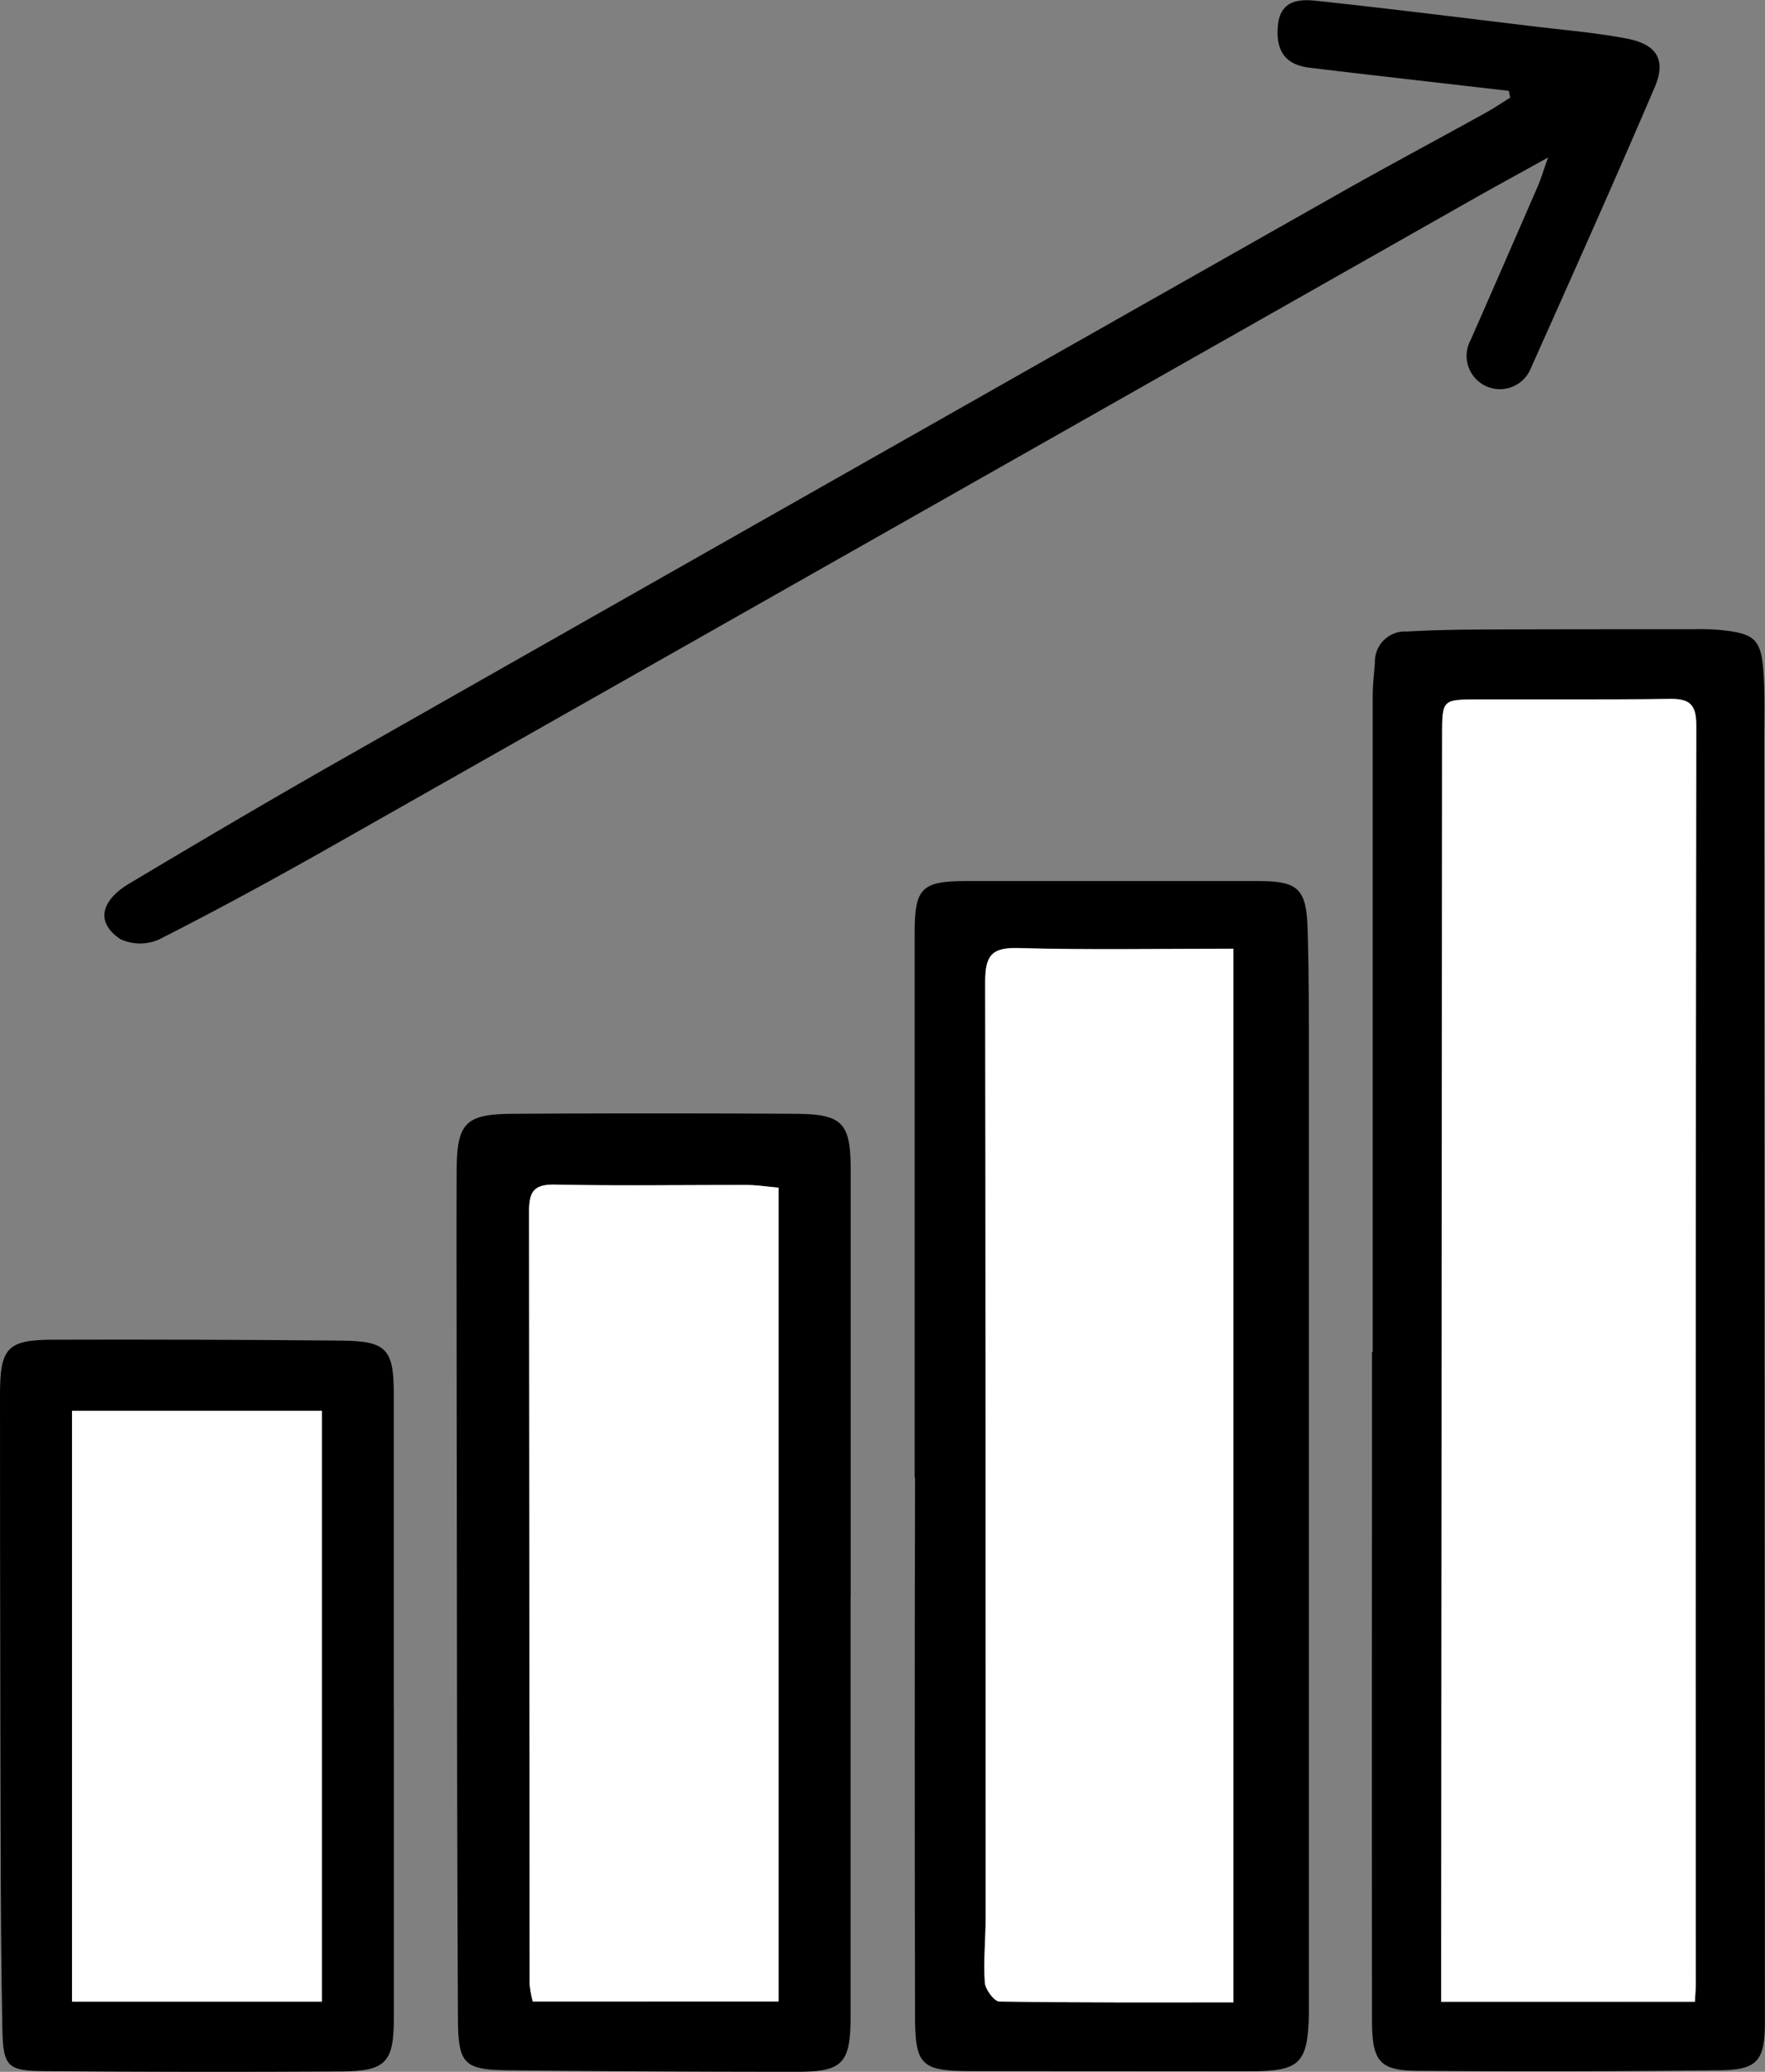
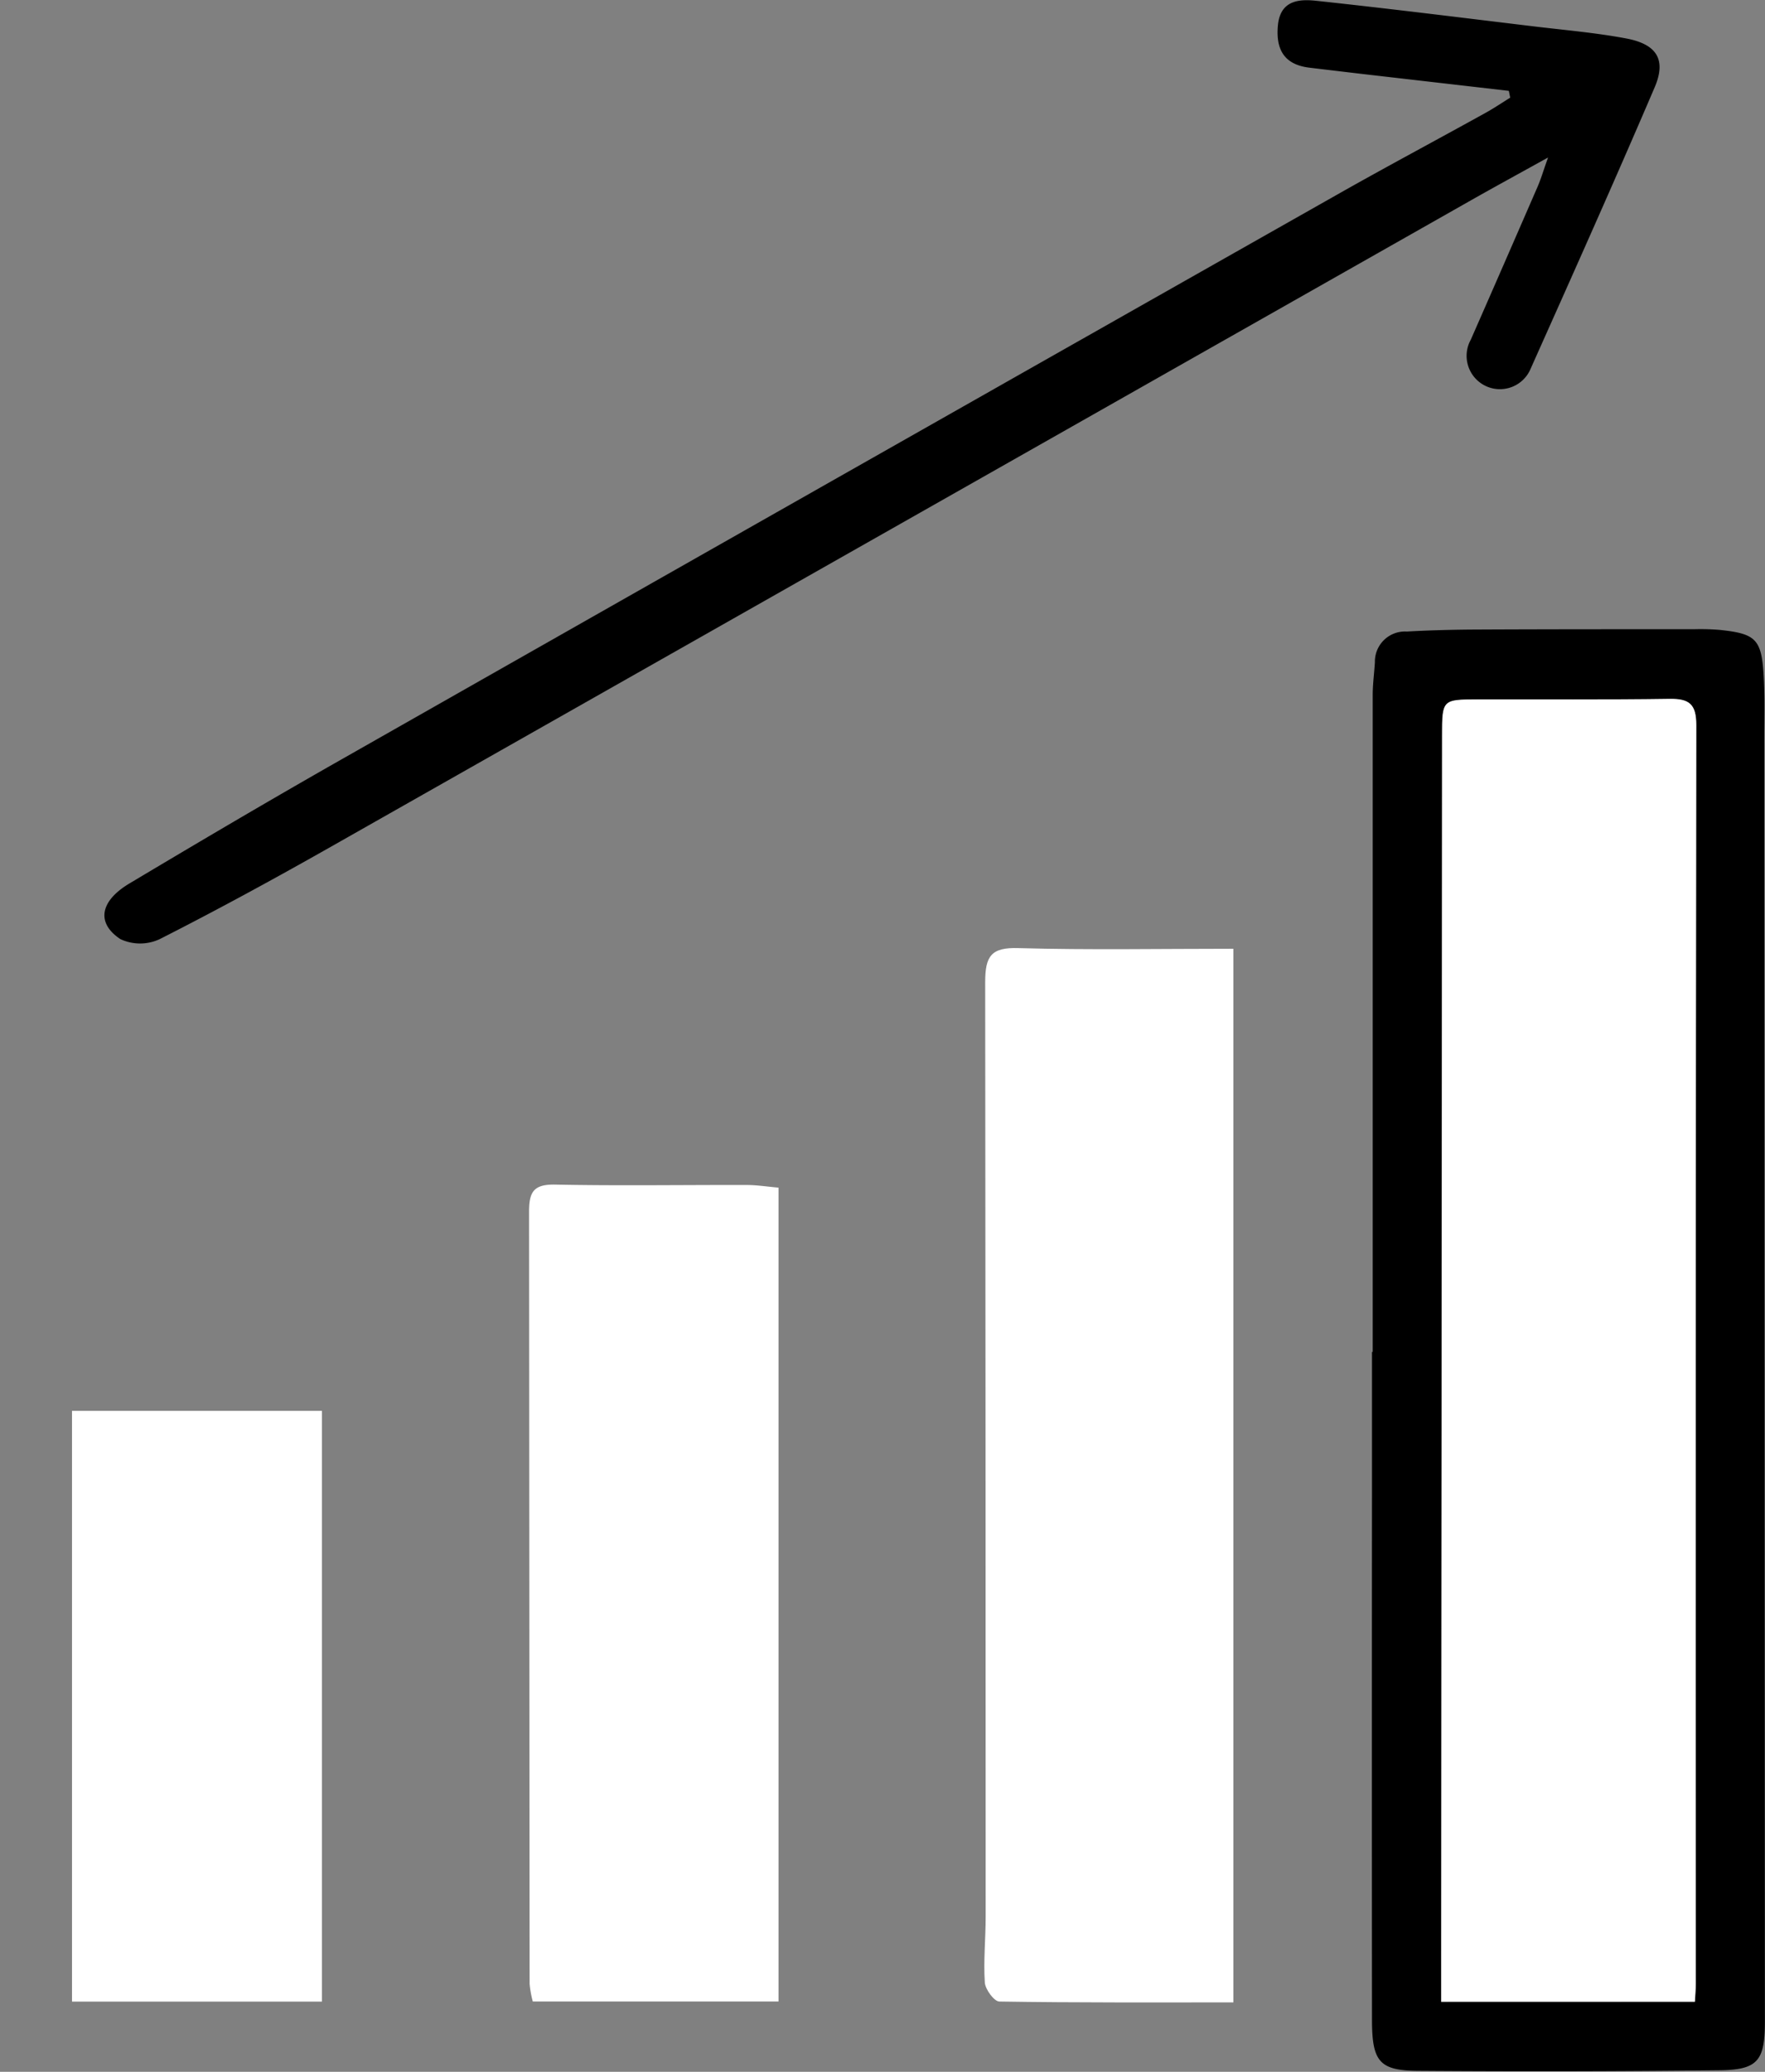
<svg xmlns="http://www.w3.org/2000/svg" width="51.822" height="60.792" viewBox="0 0 51.822 60.792">
  <rect x="0" y="0" width="51.822" height="60.792" fill="#808080" stroke="none" />
  <defs>
    <clipPath id="clip-path">
      <rect id="Rectangle_350" data-name="Rectangle 350" width="51.822" height="60.792" fill="none" />
    </clipPath>
  </defs>
  <g id="Group_2496" data-name="Group 2496" transform="translate(0 0)">
    <g id="Group_2495" data-name="Group 2495" transform="translate(0 0)" clip-path="url(#clip-path)">
      <path id="Path_1218" data-name="Path 1218" d="M62.148,49.674q0-9.635,0-19.27c0-.321.045-.642.064-.963a.884.884,0,0,1,.938-.9c.7-.04,1.4-.056,2.094-.059,2.123-.01,4.246-.009,6.369-.01a6.748,6.748,0,0,1,.725.021c1.052.11,1.224.269,1.288,1.325.041.669.017,1.343.018,2.015q.011,18.746.019,37.492c0,1.152-.207,1.419-1.329,1.432q-4.434.049-8.868.016c-1.125-.008-1.338-.277-1.339-1.5q-.006-7.659,0-15.319,0-2.137,0-4.274h.016m9.46,19.07c.011-.217.026-.373.026-.528q0-18.463.014-36.926c0-.619-.206-.781-.787-.772-1.881.029-3.762.01-5.643.016-1.024,0-1.031.008-1.032,1.063q-.015,17.9-.026,35.8v1.349Z" transform="translate(-21.844 -10.01)" />
-       <path id="Path_1219" data-name="Path 1219" d="M41.416,57.371q0-7.982,0-15.965c0-1.336.2-1.536,1.537-1.536q4.274,0,8.547,0c1.17,0,1.419.217,1.454,1.406.043,1.423.037,2.848.037,4.273q0,13.586,0,27.174c0,.134,0,.268,0,.4-.032,1.439-.263,1.67-1.714,1.672q-4.112,0-8.224-.005c-1.443-.005-1.624-.172-1.626-1.616q-.016-7.9,0-15.8Zm9.359-15.518c-2.175,0-4.244.039-6.309-.019-.805-.023-.981.238-.979,1q.039,13.709.014,27.419c0,.645-.067,1.292-.025,1.933.014.2.276.556.428.558,2.277.036,4.554.025,6.871.025Z" transform="translate(-14.561 -14.018)" />
-       <path id="Path_1220" data-name="Path 1220" d="M32.241,64.552q0,6.163,0,12.327c0,1.38-.23,1.628-1.563,1.628q-4.229,0-8.458-.043c-1.319-.015-1.5-.167-1.507-1.5-.031-6.338-.029-12.675-.038-19.013,0-1.961-.008-3.921,0-5.882.006-1.4.252-1.662,1.638-1.671q4.149-.025,8.3,0c1.4.008,1.631.262,1.631,1.666q0,6.244,0,12.488M30.124,76.445V52.565c-.348-.03-.637-.076-.927-.077-1.88,0-3.761.027-5.642-.012-.633-.012-.757.224-.755.8q.024,11.325.016,22.65a2.958,2.958,0,0,0,.093.52Z" transform="translate(-7.267 -17.716)" />
      <path id="Path_1221" data-name="Path 1221" d="M47.109,4.624c-.873.484-1.566.861-2.253,1.25q-16.774,9.506-33.547,19.01c-1.634.925-3.284,1.823-4.958,2.672a1.365,1.365,0,0,1-1.155,0c-.716-.473-.6-1.115.262-1.631,2.051-1.224,4.108-2.437,6.185-3.617Q26.271,14,40.913,5.715c1.447-.82,2.915-1.6,4.371-2.407.246-.136.479-.294.718-.442-.013-.068-.027-.136-.04-.2l-4.341-.5q-.757-.089-1.513-.18c-.739-.089-.991-.529-.927-1.235.066-.731.6-.783,1.113-.729,2.135.228,4.266.495,6.4.752.906.109,1.817.186,2.712.354s1.187.617.838,1.433c-1.182,2.761-2.409,5.5-3.636,8.244a.978.978,0,1,1-1.762-.84q.987-2.246,1.966-4.5c.09-.207.154-.428.3-.839" transform="translate(-1.661 0)" />
-       <path id="Path_1222" data-name="Path 1222" d="M11.564,71.408q0,4.556,0,9.111c0,1.305-.226,1.568-1.542,1.576q-4.353.026-8.707-.01C.243,82.076.091,81.975.07,80.87.011,77.728.02,74.584.01,71.441Q0,66.845,0,62.251c0-1.391.208-1.624,1.564-1.628q4.232-.012,8.465.027c1.322.012,1.533.252,1.533,1.568q0,4.6,0,9.191m-2.111-8.7H2.114V80.046H9.452Z" transform="translate(0 -21.313)" />
      <path id="Path_1223" data-name="Path 1223" d="M72.711,69.854H65.263V68.505q.013-17.9.026-35.8c0-1.055.008-1.06,1.032-1.063,1.881-.006,3.762.012,5.643-.016.581-.009.788.152.787.772q-.026,18.463-.014,36.926c0,.155-.015.311-.026.528" transform="translate(-22.946 -11.12)" fill="#fff" />
      <path id="Path_1224" data-name="Path 1224" d="M51.885,42.919V73.838c-2.317,0-4.595.011-6.871-.025-.152,0-.414-.355-.428-.558-.042-.641.025-1.288.025-1.933q0-13.709-.014-27.419c0-.766.174-1.027.979-1,2.065.058,4.134.019,6.309.019" transform="translate(-15.671 -15.083)" fill="#fff" />
      <path id="Path_1225" data-name="Path 1225" d="M31.281,77.578H24.066a2.958,2.958,0,0,1-.093-.52q-.008-11.325-.016-22.65c0-.573.123-.81.755-.8,1.88.038,3.761.007,5.642.012.29,0,.579.047.927.077Z" transform="translate(-8.423 -18.849)" fill="#fff" />
      <rect id="Rectangle_349" data-name="Rectangle 349" width="7.339" height="17.334" transform="translate(2.114 41.398)" fill="#fff" />
    </g>
  </g>
</svg>